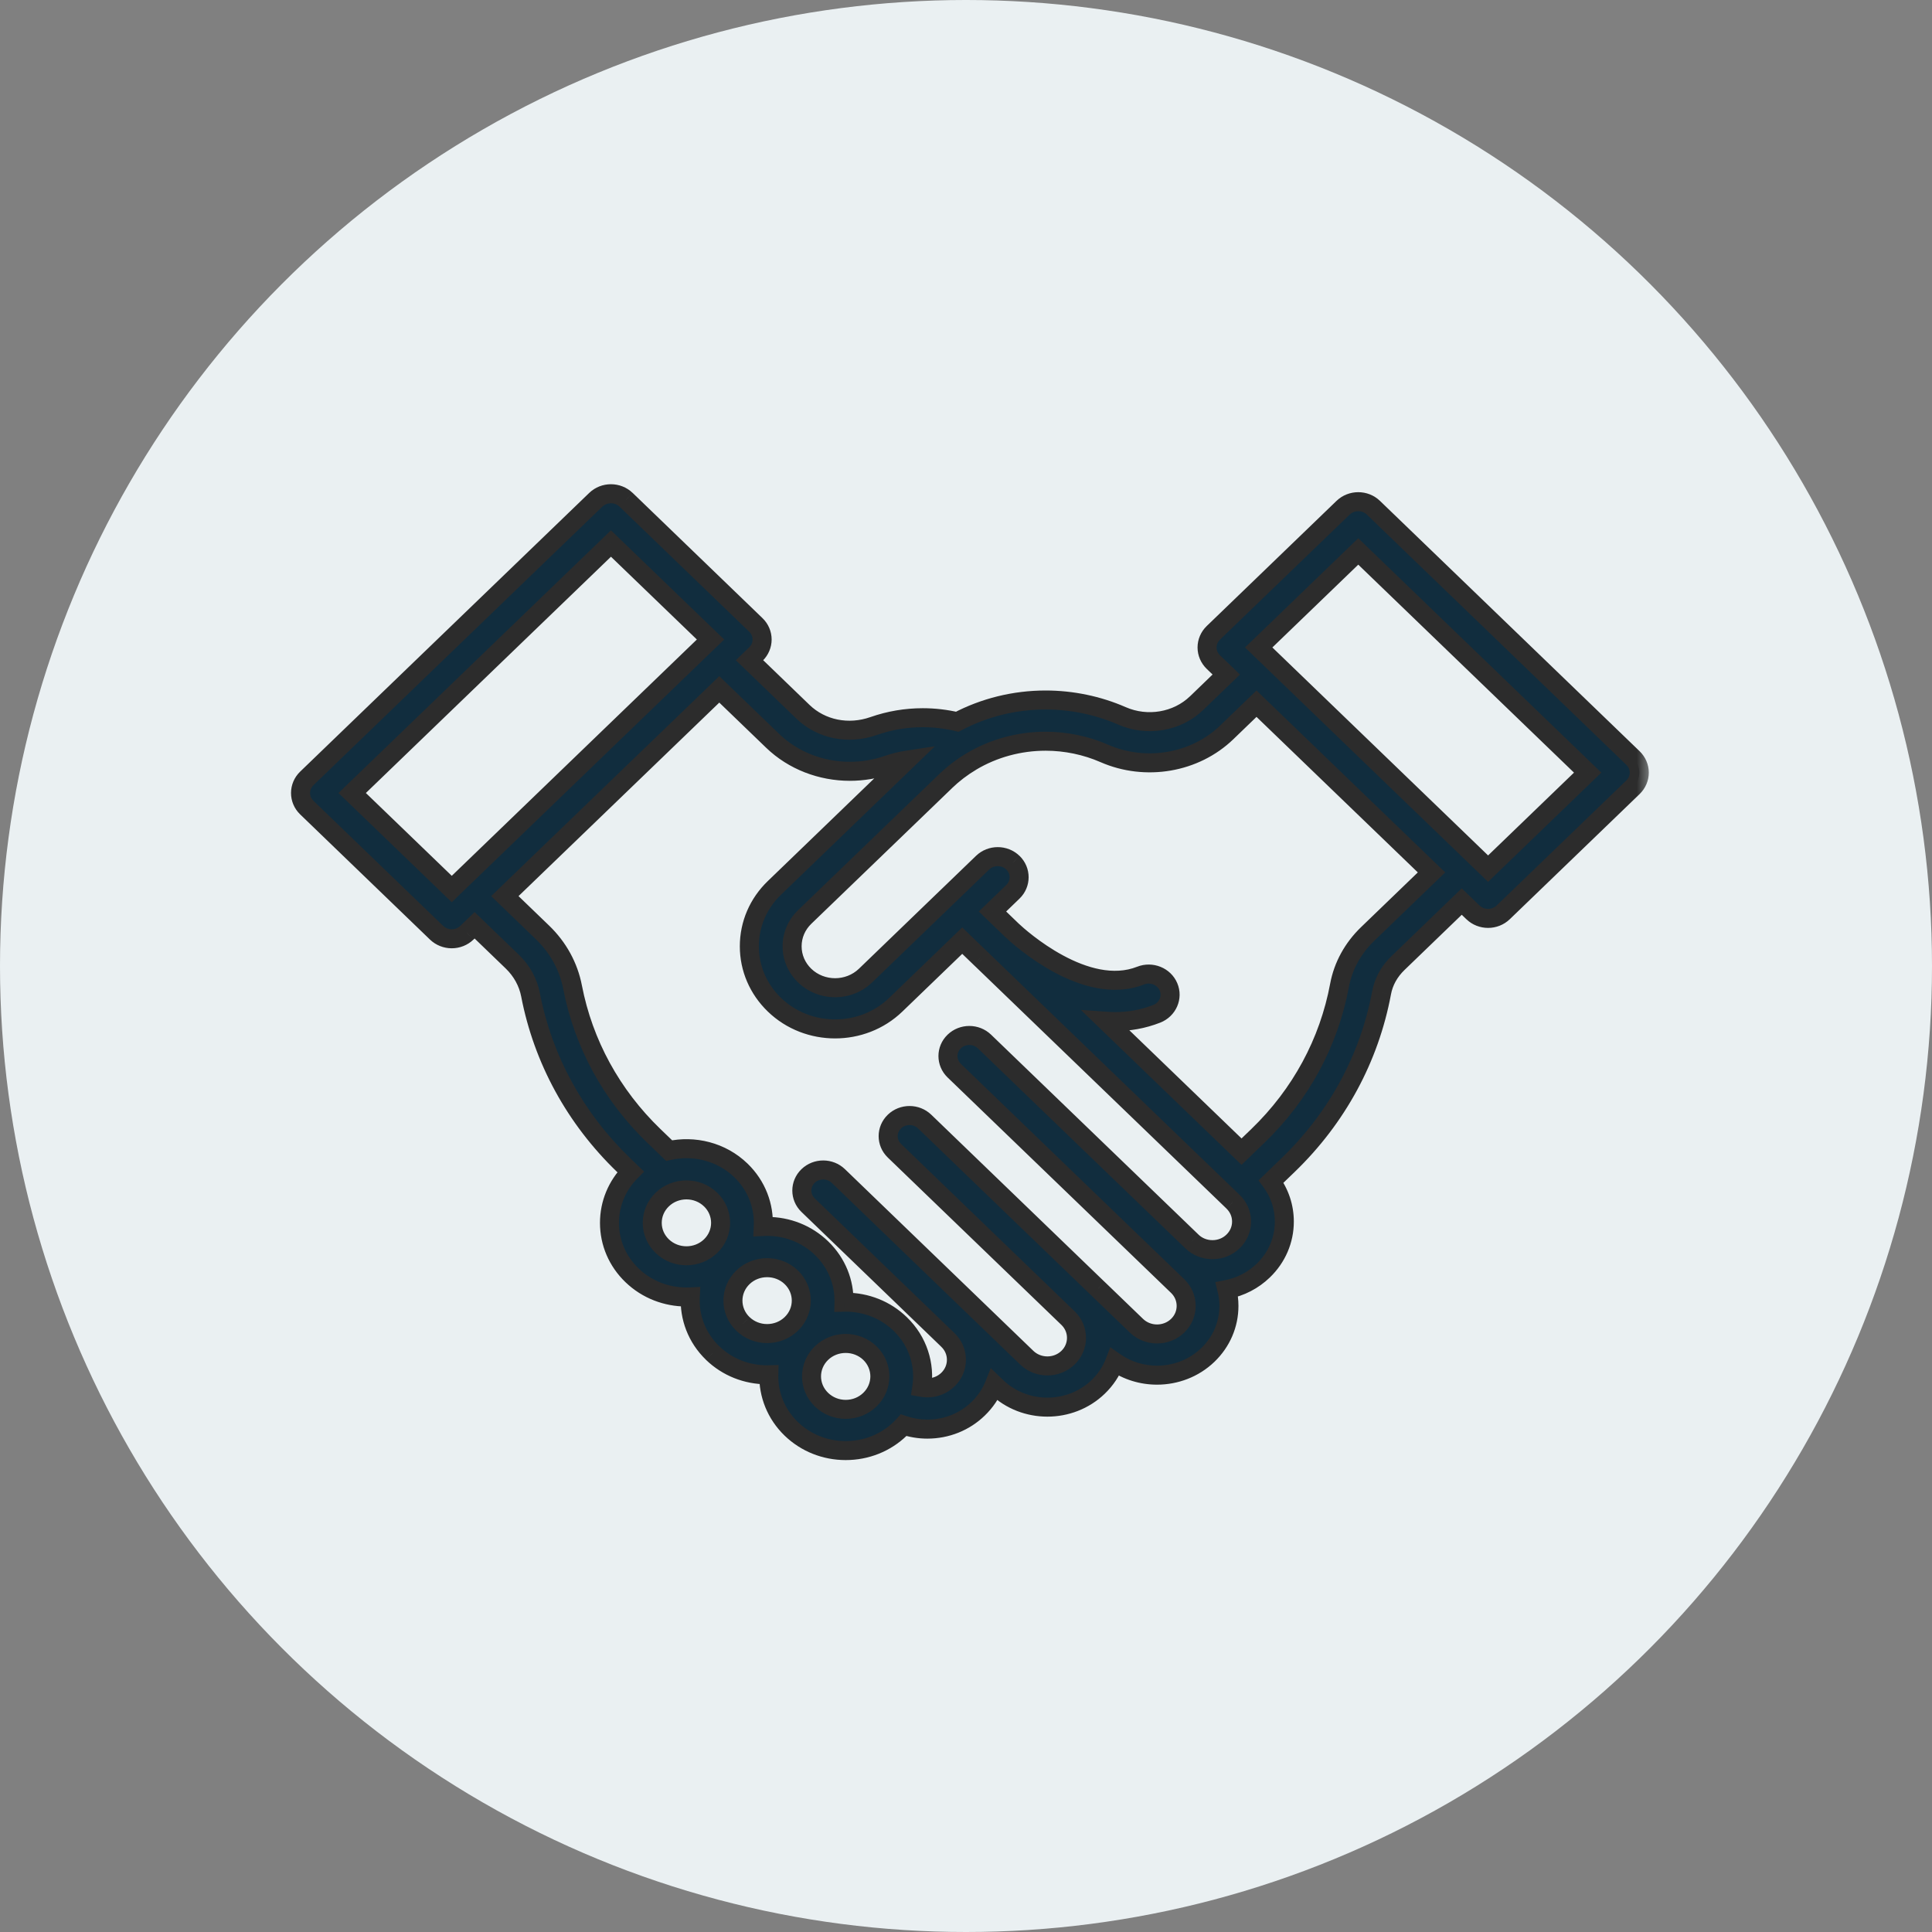
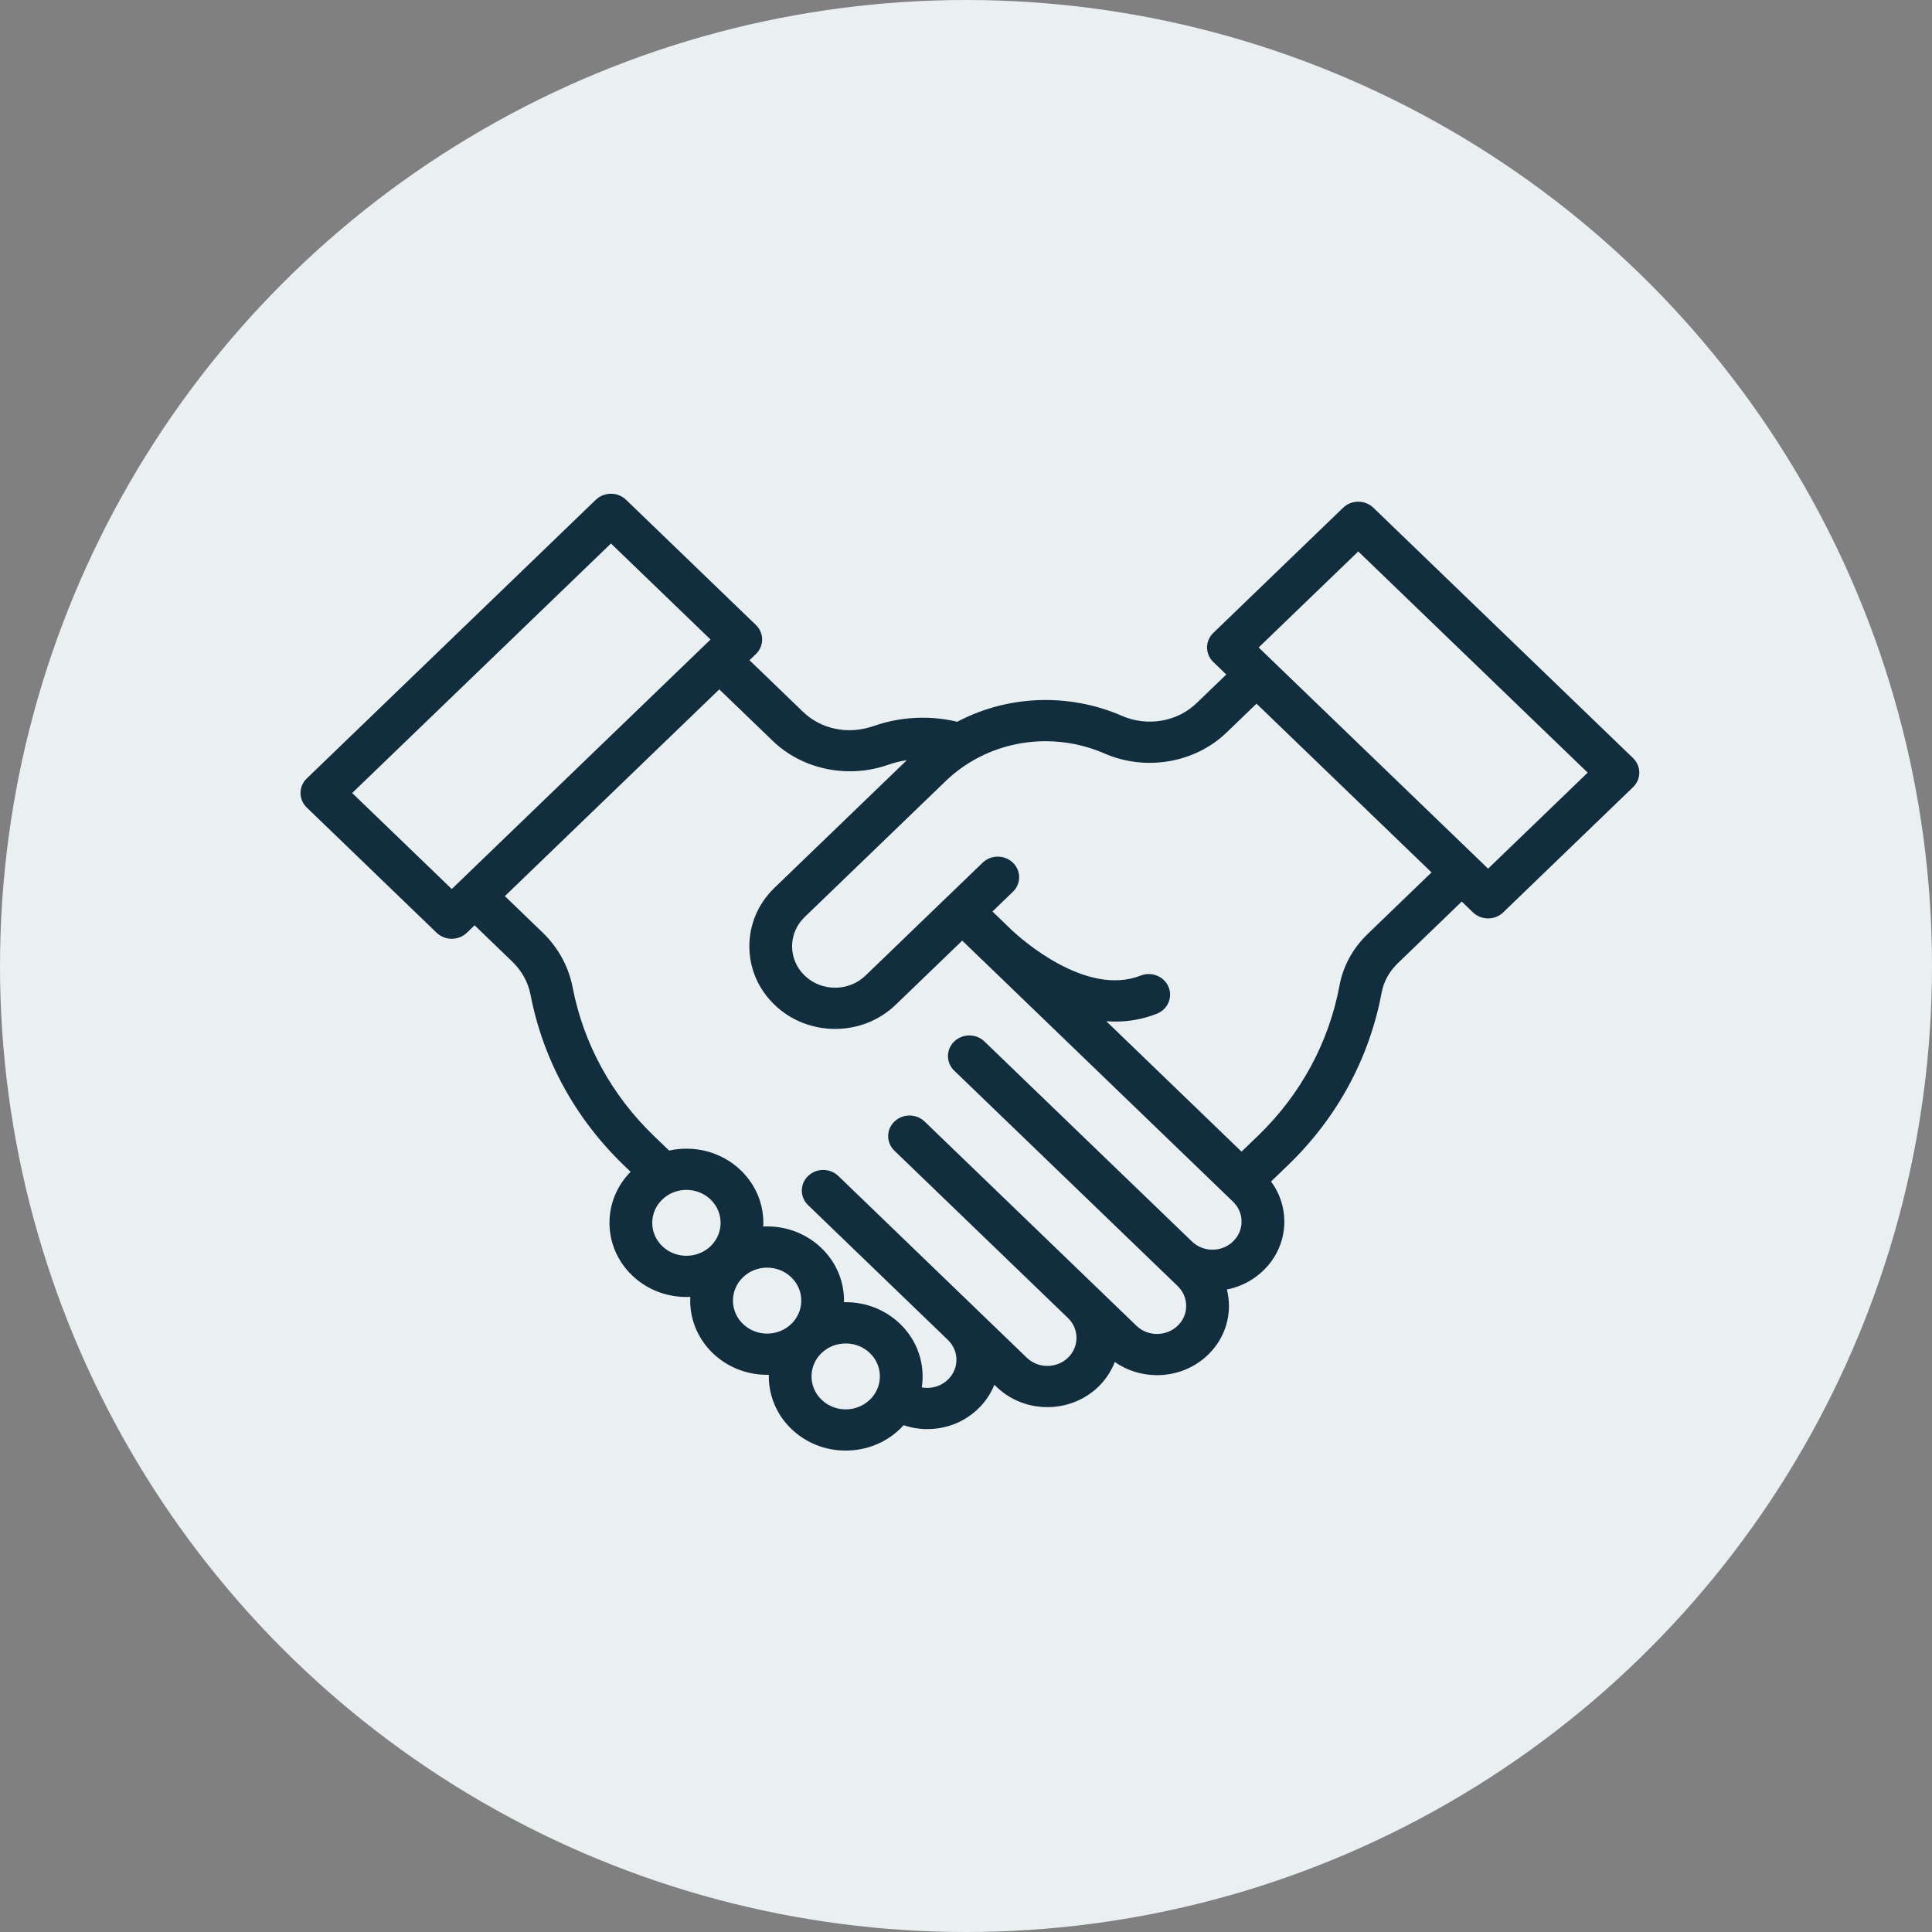
<svg xmlns="http://www.w3.org/2000/svg" width="60" height="60" viewBox="0 0 60 60" fill="none">
  <rect x="0" y="0" width="60" height="60" fill="#808080" stroke="none" />
  <circle cx="30" cy="30" r="30" fill="#EAF0F2" />
  <mask id="path-2-outside-1_839_1646" maskUnits="userSpaceOnUse" x="8.333" y="14.333" width="43" height="32" fill="black">
    <rect fill="white" x="8.333" y="14.333" width="43" height="32" />
-     <path fill-rule="evenodd" clip-rule="evenodd" d="M42.651 15.768L50.715 23.542C50.839 23.662 50.91 23.825 50.91 23.995C50.91 24.165 50.84 24.327 50.715 24.447L46.683 28.335C46.554 28.46 46.384 28.522 46.214 28.522C46.044 28.522 45.874 28.46 45.744 28.335L45.396 27.999L43.415 29.909C43.147 30.168 42.971 30.484 42.908 30.826C42.528 32.863 41.525 34.714 40.007 36.178L39.474 36.692C39.741 37.054 39.886 37.485 39.886 37.938C39.886 38.513 39.654 39.053 39.232 39.459C38.919 39.762 38.528 39.963 38.103 40.047C38.144 40.212 38.166 40.382 38.166 40.556C38.166 41.131 37.933 41.672 37.512 42.078C37.076 42.498 36.504 42.707 35.933 42.707C35.471 42.707 35.01 42.571 34.621 42.297C34.511 42.584 34.337 42.848 34.106 43.071C33.67 43.49 33.099 43.7 32.527 43.7C31.956 43.7 31.384 43.49 30.949 43.071L30.881 43.005C30.77 43.282 30.6 43.535 30.377 43.751C29.956 44.158 29.395 44.382 28.798 44.382C28.547 44.382 28.298 44.34 28.063 44.261C28.028 44.3 27.992 44.338 27.954 44.374C27.503 44.809 26.902 45.049 26.264 45.049C25.626 45.049 25.026 44.81 24.574 44.374C24.095 43.912 23.863 43.301 23.876 42.695L23.854 42.695L23.839 42.696L23.823 42.696C23.185 42.696 22.585 42.456 22.133 42.021C21.637 41.542 21.405 40.904 21.438 40.276C21.398 40.279 21.358 40.279 21.318 40.279C20.706 40.279 20.094 40.055 19.628 39.606C19.177 39.17 18.928 38.592 18.928 37.976C18.928 37.381 19.161 36.821 19.584 36.391L19.364 36.179C17.863 34.731 16.864 32.903 16.476 30.892C16.401 30.504 16.205 30.149 15.909 29.864L14.739 28.736L14.499 28.967C14.374 29.087 14.205 29.155 14.029 29.155C13.853 29.155 13.684 29.087 13.559 28.967L9.528 25.08C9.268 24.83 9.268 24.425 9.528 24.175L18.503 15.521C18.763 15.271 19.183 15.271 19.443 15.521L23.474 19.408C23.599 19.528 23.669 19.691 23.669 19.861C23.669 20.031 23.599 20.194 23.474 20.314L23.277 20.504L24.936 22.104C25.505 22.653 26.345 22.823 27.129 22.548C27.62 22.376 28.134 22.289 28.658 22.289C29.02 22.289 29.379 22.332 29.728 22.415C30.566 21.972 31.509 21.739 32.474 21.739C33.287 21.739 34.105 21.909 34.842 22.231C35.627 22.575 36.559 22.417 37.158 21.839L38.083 20.948L37.681 20.56C37.556 20.44 37.486 20.277 37.486 20.108C37.486 19.938 37.556 19.775 37.681 19.655L41.712 15.768C41.972 15.518 42.392 15.518 42.651 15.768ZM10.937 24.628L14.03 27.609L22.067 19.861L18.974 16.879L10.937 24.628ZM22.069 38.7C21.655 39.099 20.981 39.1 20.567 38.7C20.366 38.507 20.256 38.25 20.256 37.977C20.256 37.703 20.366 37.446 20.567 37.253C20.774 37.053 21.046 36.953 21.318 36.953C21.59 36.953 21.861 37.053 22.069 37.253C22.482 37.652 22.482 38.301 22.069 38.7ZM23.823 41.416C24.107 41.416 24.374 41.309 24.574 41.116C24.988 40.717 24.988 40.067 24.574 39.668C24.367 39.468 24.095 39.368 23.823 39.368C23.551 39.368 23.28 39.468 23.073 39.668C22.659 40.067 22.659 40.717 23.073 41.116C23.273 41.309 23.54 41.416 23.823 41.416ZM27.015 43.469C26.814 43.662 26.547 43.769 26.264 43.769C25.98 43.769 25.714 43.662 25.513 43.469C25.099 43.07 25.099 42.42 25.513 42.021C25.72 41.821 25.992 41.722 26.264 41.722C26.536 41.722 26.808 41.821 27.015 42.021C27.429 42.42 27.429 43.07 27.015 43.469ZM37.654 38.81C37.896 38.81 38.123 38.719 38.293 38.554C38.464 38.389 38.558 38.171 38.558 37.937C38.558 37.705 38.464 37.486 38.294 37.321L30.508 29.814L30.489 29.797L30.488 29.796L30.488 29.796L30.465 29.774L30.442 29.752L30.442 29.752L29.883 29.212L27.818 31.203C27.299 31.704 26.617 31.954 25.935 31.954C25.253 31.954 24.571 31.704 24.052 31.203C23.549 30.718 23.272 30.073 23.272 29.388C23.272 28.702 23.549 28.057 24.052 27.572L28.163 23.608C27.966 23.638 27.771 23.685 27.583 23.751C27.195 23.887 26.792 23.953 26.394 23.953C25.504 23.953 24.636 23.624 23.998 23.009L22.338 21.409L15.679 27.83L16.849 28.958C17.335 29.427 17.657 30.014 17.782 30.657C18.121 32.413 18.993 34.009 20.303 35.273L20.78 35.732C21.556 35.56 22.405 35.765 23.008 36.347C23.504 36.825 23.736 37.463 23.704 38.09C23.744 38.088 23.784 38.087 23.823 38.087C24.462 38.087 25.062 38.327 25.513 38.762C25.993 39.224 26.225 39.835 26.211 40.442C26.229 40.441 26.247 40.44 26.264 40.44C26.903 40.44 27.503 40.68 27.954 41.115C28.51 41.651 28.734 42.388 28.627 43.086C28.683 43.096 28.74 43.102 28.798 43.102C29.04 43.102 29.267 43.011 29.437 42.846C29.609 42.681 29.703 42.462 29.703 42.229C29.703 41.997 29.609 41.778 29.438 41.614L29.436 41.612L29.435 41.61L25.096 37.427C24.836 37.177 24.836 36.771 25.096 36.521C25.355 36.271 25.775 36.271 26.035 36.521L31.888 42.165C32.241 42.505 32.814 42.505 33.167 42.165C33.337 42.001 33.431 41.782 33.431 41.549C33.431 41.32 33.341 41.104 33.176 40.941L27.777 35.736C27.518 35.486 27.518 35.081 27.777 34.831C28.037 34.581 28.457 34.581 28.716 34.831L34.097 40.019L34.1 40.022L34.104 40.025C34.108 40.029 34.113 40.034 34.117 40.038L34.123 40.044L35.294 41.173C35.646 41.513 36.22 41.512 36.573 41.172C36.744 41.008 36.838 40.789 36.838 40.556C36.838 40.323 36.744 40.104 36.573 39.939L29.634 33.25C29.375 33 29.375 32.594 29.634 32.345C29.893 32.094 30.314 32.094 30.573 32.344L37.015 38.554C37.186 38.719 37.413 38.81 37.654 38.81ZM42.476 29.004C42.015 29.448 41.712 30 41.601 30.599C41.269 32.378 40.393 33.994 39.068 35.273L38.557 35.765L34.357 31.715C34.448 31.722 34.54 31.726 34.632 31.726C35.057 31.726 35.493 31.654 35.926 31.483C36.265 31.349 36.428 30.975 36.289 30.648C36.15 30.321 35.763 30.164 35.423 30.298C33.714 30.972 31.665 29.114 31.437 28.9L31.425 28.89L31.402 28.867L31.402 28.867L31.381 28.847L31.381 28.847L30.822 28.307L31.456 27.696C31.715 27.446 31.715 27.041 31.456 26.791C31.196 26.541 30.776 26.541 30.517 26.791L29.415 27.853L29.413 27.854L29.412 27.855L26.879 30.298C26.358 30.8 25.511 30.8 24.991 30.298C24.738 30.055 24.599 29.732 24.599 29.388C24.599 29.044 24.738 28.721 24.991 28.478L29.364 24.262C29.607 24.027 29.877 23.821 30.168 23.648C30.858 23.236 31.656 23.019 32.474 23.019C33.099 23.019 33.728 23.15 34.293 23.397C35.58 23.96 37.109 23.698 38.098 22.744L39.022 21.853L44.457 27.093L42.476 29.004ZM39.089 20.108L46.214 26.977L49.307 23.995L42.182 17.126L39.089 20.108Z" />
  </mask>
-   <path fill-rule="evenodd" clip-rule="evenodd" d="M42.651 15.768L50.715 23.542C50.839 23.662 50.91 23.825 50.91 23.995C50.91 24.165 50.84 24.327 50.715 24.447L46.683 28.335C46.554 28.46 46.384 28.522 46.214 28.522C46.044 28.522 45.874 28.46 45.744 28.335L45.396 27.999L43.415 29.909C43.147 30.168 42.971 30.484 42.908 30.826C42.528 32.863 41.525 34.714 40.007 36.178L39.474 36.692C39.741 37.054 39.886 37.485 39.886 37.938C39.886 38.513 39.654 39.053 39.232 39.459C38.919 39.762 38.528 39.963 38.103 40.047C38.144 40.212 38.166 40.382 38.166 40.556C38.166 41.131 37.933 41.672 37.512 42.078C37.076 42.498 36.504 42.707 35.933 42.707C35.471 42.707 35.01 42.571 34.621 42.297C34.511 42.584 34.337 42.848 34.106 43.071C33.67 43.49 33.099 43.7 32.527 43.7C31.956 43.7 31.384 43.49 30.949 43.071L30.881 43.005C30.77 43.282 30.6 43.535 30.377 43.751C29.956 44.158 29.395 44.382 28.798 44.382C28.547 44.382 28.298 44.34 28.063 44.261C28.028 44.3 27.992 44.338 27.954 44.374C27.503 44.809 26.902 45.049 26.264 45.049C25.626 45.049 25.026 44.81 24.574 44.374C24.095 43.912 23.863 43.301 23.876 42.695L23.854 42.695L23.839 42.696L23.823 42.696C23.185 42.696 22.585 42.456 22.133 42.021C21.637 41.542 21.405 40.904 21.438 40.276C21.398 40.279 21.358 40.279 21.318 40.279C20.706 40.279 20.094 40.055 19.628 39.606C19.177 39.17 18.928 38.592 18.928 37.976C18.928 37.381 19.161 36.821 19.584 36.391L19.364 36.179C17.863 34.731 16.864 32.903 16.476 30.892C16.401 30.504 16.205 30.149 15.909 29.864L14.739 28.736L14.499 28.967C14.374 29.087 14.205 29.155 14.029 29.155C13.853 29.155 13.684 29.087 13.559 28.967L9.528 25.08C9.268 24.83 9.268 24.425 9.528 24.175L18.503 15.521C18.763 15.271 19.183 15.271 19.443 15.521L23.474 19.408C23.599 19.528 23.669 19.691 23.669 19.861C23.669 20.031 23.599 20.194 23.474 20.314L23.277 20.504L24.936 22.104C25.505 22.653 26.345 22.823 27.129 22.548C27.62 22.376 28.134 22.289 28.658 22.289C29.02 22.289 29.379 22.332 29.728 22.415C30.566 21.972 31.509 21.739 32.474 21.739C33.287 21.739 34.105 21.909 34.842 22.231C35.627 22.575 36.559 22.417 37.158 21.839L38.083 20.948L37.681 20.56C37.556 20.44 37.486 20.277 37.486 20.108C37.486 19.938 37.556 19.775 37.681 19.655L41.712 15.768C41.972 15.518 42.392 15.518 42.651 15.768ZM10.937 24.628L14.03 27.609L22.067 19.861L18.974 16.879L10.937 24.628ZM22.069 38.7C21.655 39.099 20.981 39.1 20.567 38.7C20.366 38.507 20.256 38.25 20.256 37.977C20.256 37.703 20.366 37.446 20.567 37.253C20.774 37.053 21.046 36.953 21.318 36.953C21.59 36.953 21.861 37.053 22.069 37.253C22.482 37.652 22.482 38.301 22.069 38.7ZM23.823 41.416C24.107 41.416 24.374 41.309 24.574 41.116C24.988 40.717 24.988 40.067 24.574 39.668C24.367 39.468 24.095 39.368 23.823 39.368C23.551 39.368 23.28 39.468 23.073 39.668C22.659 40.067 22.659 40.717 23.073 41.116C23.273 41.309 23.54 41.416 23.823 41.416ZM27.015 43.469C26.814 43.662 26.547 43.769 26.264 43.769C25.98 43.769 25.714 43.662 25.513 43.469C25.099 43.07 25.099 42.42 25.513 42.021C25.72 41.821 25.992 41.722 26.264 41.722C26.536 41.722 26.808 41.821 27.015 42.021C27.429 42.42 27.429 43.07 27.015 43.469ZM37.654 38.81C37.896 38.81 38.123 38.719 38.293 38.554C38.464 38.389 38.558 38.171 38.558 37.937C38.558 37.705 38.464 37.486 38.294 37.321L30.508 29.814L30.489 29.797L30.488 29.796L30.488 29.796L30.465 29.774L30.442 29.752L30.442 29.752L29.883 29.212L27.818 31.203C27.299 31.704 26.617 31.954 25.935 31.954C25.253 31.954 24.571 31.704 24.052 31.203C23.549 30.718 23.272 30.073 23.272 29.388C23.272 28.702 23.549 28.057 24.052 27.572L28.163 23.608C27.966 23.638 27.771 23.685 27.583 23.751C27.195 23.887 26.792 23.953 26.394 23.953C25.504 23.953 24.636 23.624 23.998 23.009L22.338 21.409L15.679 27.83L16.849 28.958C17.335 29.427 17.657 30.014 17.782 30.657C18.121 32.413 18.993 34.009 20.303 35.273L20.78 35.732C21.556 35.56 22.405 35.765 23.008 36.347C23.504 36.825 23.736 37.463 23.704 38.09C23.744 38.088 23.784 38.087 23.823 38.087C24.462 38.087 25.062 38.327 25.513 38.762C25.993 39.224 26.225 39.835 26.211 40.442C26.229 40.441 26.247 40.44 26.264 40.44C26.903 40.44 27.503 40.68 27.954 41.115C28.51 41.651 28.734 42.388 28.627 43.086C28.683 43.096 28.74 43.102 28.798 43.102C29.04 43.102 29.267 43.011 29.437 42.846C29.609 42.681 29.703 42.462 29.703 42.229C29.703 41.997 29.609 41.778 29.438 41.614L29.436 41.612L29.435 41.61L25.096 37.427C24.836 37.177 24.836 36.771 25.096 36.521C25.355 36.271 25.775 36.271 26.035 36.521L31.888 42.165C32.241 42.505 32.814 42.505 33.167 42.165C33.337 42.001 33.431 41.782 33.431 41.549C33.431 41.32 33.341 41.104 33.176 40.941L27.777 35.736C27.518 35.486 27.518 35.081 27.777 34.831C28.037 34.581 28.457 34.581 28.716 34.831L34.097 40.019L34.1 40.022L34.104 40.025C34.108 40.029 34.113 40.034 34.117 40.038L34.123 40.044L35.294 41.173C35.646 41.513 36.22 41.512 36.573 41.172C36.744 41.008 36.838 40.789 36.838 40.556C36.838 40.323 36.744 40.104 36.573 39.939L29.634 33.25C29.375 33 29.375 32.594 29.634 32.345C29.893 32.094 30.314 32.094 30.573 32.344L37.015 38.554C37.186 38.719 37.413 38.81 37.654 38.81ZM42.476 29.004C42.015 29.448 41.712 30 41.601 30.599C41.269 32.378 40.393 33.994 39.068 35.273L38.557 35.765L34.357 31.715C34.448 31.722 34.54 31.726 34.632 31.726C35.057 31.726 35.493 31.654 35.926 31.483C36.265 31.349 36.428 30.975 36.289 30.648C36.15 30.321 35.763 30.164 35.423 30.298C33.714 30.972 31.665 29.114 31.437 28.9L31.425 28.89L31.402 28.867L31.402 28.867L31.381 28.847L31.381 28.847L30.822 28.307L31.456 27.696C31.715 27.446 31.715 27.041 31.456 26.791C31.196 26.541 30.776 26.541 30.517 26.791L29.415 27.853L29.413 27.854L29.412 27.855L26.879 30.298C26.358 30.8 25.511 30.8 24.991 30.298C24.738 30.055 24.599 29.732 24.599 29.388C24.599 29.044 24.738 28.721 24.991 28.478L29.364 24.262C29.607 24.027 29.877 23.821 30.168 23.648C30.858 23.236 31.656 23.019 32.474 23.019C33.099 23.019 33.728 23.15 34.293 23.397C35.58 23.96 37.109 23.698 38.098 22.744L39.022 21.853L44.457 27.093L42.476 29.004ZM39.089 20.108L46.214 26.977L49.307 23.995L42.182 17.126L39.089 20.108Z" fill="#112D3E" />
-   <path d="M50.715 23.542L50.92 23.33L50.92 23.33L50.715 23.542ZM42.651 15.768L42.447 15.98L42.447 15.98L42.651 15.768ZM50.715 24.447L50.51 24.235V24.235L50.715 24.447ZM46.683 28.335L46.478 28.122V28.122L46.683 28.335ZM45.744 28.335L45.949 28.122V28.122L45.744 28.335ZM45.396 27.999L45.601 27.786L45.396 27.589L45.191 27.786L45.396 27.999ZM43.415 29.909L43.21 29.697L43.21 29.697L43.415 29.909ZM42.908 30.826L42.618 30.771L42.617 30.771L42.908 30.826ZM40.007 36.178L40.212 36.391L40.212 36.391L40.007 36.178ZM39.474 36.692L39.269 36.48L39.083 36.659L39.237 36.867L39.474 36.692ZM39.232 39.459L39.027 39.247L39.027 39.247L39.232 39.459ZM38.103 40.047L38.046 39.757L37.741 39.817L37.816 40.118L38.103 40.047ZM37.512 42.078L37.717 42.291L37.717 42.291L37.512 42.078ZM34.621 42.297L34.79 42.056L34.48 41.839L34.345 42.192L34.621 42.297ZM34.106 43.071L33.901 42.858L34.106 43.071ZM30.949 43.071L31.154 42.858L31.154 42.858L30.949 43.071ZM30.881 43.005L31.086 42.793L30.77 42.488L30.607 42.895L30.881 43.005ZM30.377 43.751L30.172 43.539L30.171 43.539L30.377 43.751ZM28.063 44.261L28.157 43.981L27.974 43.92L27.845 44.062L28.063 44.261ZM27.954 44.374L28.159 44.587L28.159 44.587L27.954 44.374ZM24.574 44.374L24.779 44.162L24.779 44.162L24.574 44.374ZM23.876 42.695L24.172 42.701L24.179 42.391L23.868 42.4L23.876 42.695ZM23.854 42.695L23.863 42.99L23.863 42.99L23.854 42.695ZM23.839 42.696L23.842 42.991L23.847 42.991L23.839 42.696ZM23.823 42.696V42.991L23.827 42.991L23.823 42.696ZM22.133 42.021L21.928 42.233L21.928 42.234L22.133 42.021ZM21.438 40.276L21.732 40.292L21.749 39.966L21.423 39.982L21.438 40.276ZM19.628 39.606L19.423 39.818L19.423 39.818L19.628 39.606ZM19.584 36.391L19.795 36.599L20.004 36.386L19.789 36.179L19.584 36.391ZM19.364 36.179L19.159 36.391L19.159 36.391L19.364 36.179ZM16.476 30.892L16.765 30.836V30.836L16.476 30.892ZM15.909 29.864L16.114 29.651L15.909 29.864ZM14.739 28.736L14.944 28.523L14.739 28.326L14.534 28.523L14.739 28.736ZM14.499 28.967L14.703 29.18L14.704 29.18L14.499 28.967ZM13.559 28.967L13.354 29.18L13.354 29.18L13.559 28.967ZM9.528 25.08L9.733 24.868L9.733 24.868L9.528 25.08ZM9.528 24.175L9.323 23.962L9.323 23.962L9.528 24.175ZM18.503 15.521L18.299 15.308V15.308L18.503 15.521ZM19.443 15.521L19.648 15.308L19.647 15.308L19.443 15.521ZM23.474 19.408L23.269 19.621L23.474 19.408ZM23.474 20.314L23.269 20.101L23.474 20.314ZM23.277 20.504L23.072 20.291L22.851 20.504L23.072 20.716L23.277 20.504ZM24.936 22.104L24.731 22.317L24.731 22.317L24.936 22.104ZM27.129 22.548L27.227 22.827L27.227 22.827L27.129 22.548ZM29.728 22.415L29.66 22.702L29.768 22.727L29.866 22.676L29.728 22.415ZM34.842 22.231L34.724 22.502L34.724 22.502L34.842 22.231ZM37.158 21.839L37.363 22.052L37.363 22.052L37.158 21.839ZM38.083 20.948L38.288 21.161L38.508 20.948L38.288 20.735L38.083 20.948ZM37.681 20.56L37.885 20.348V20.348L37.681 20.56ZM37.681 19.655L37.885 19.867L37.681 19.655ZM41.712 15.768L41.507 15.555L41.507 15.555L41.712 15.768ZM14.03 27.609L13.825 27.822L14.03 28.02L14.235 27.822L14.03 27.609ZM10.937 24.628L10.732 24.415L10.512 24.628L10.732 24.84L10.937 24.628ZM22.067 19.861L22.271 20.073L22.492 19.861L22.271 19.648L22.067 19.861ZM18.974 16.879L19.179 16.667L18.974 16.469L18.769 16.667L18.974 16.879ZM20.567 38.7L20.362 38.913L20.362 38.913L20.567 38.7ZM22.069 38.7L22.273 38.913L22.273 38.913L22.069 38.7ZM20.567 37.253L20.362 37.04H20.362L20.567 37.253ZM22.069 37.253L21.863 37.465L21.864 37.465L22.069 37.253ZM24.574 41.116L24.369 40.903L24.369 40.903L24.574 41.116ZM24.574 39.668L24.369 39.88L24.369 39.88L24.574 39.668ZM23.073 39.668L22.868 39.455L23.073 39.668ZM23.073 41.116L23.278 40.903L23.277 40.903L23.073 41.116ZM27.015 43.469L26.81 43.256L26.81 43.256L27.015 43.469ZM25.513 43.469L25.718 43.256L25.718 43.256L25.513 43.469ZM25.513 42.021L25.718 42.233L25.513 42.021ZM27.015 42.021L26.81 42.233L26.81 42.233L27.015 42.021ZM38.293 38.554L38.088 38.342L38.088 38.342L38.293 38.554ZM38.294 37.321L38.089 37.533L38.089 37.534L38.294 37.321ZM30.508 29.814L30.712 29.602L30.709 29.599L30.508 29.814ZM30.489 29.797L30.283 30.009L30.287 30.012L30.489 29.797ZM30.488 29.796L30.694 29.584L30.682 29.573L30.668 29.562L30.488 29.796ZM30.488 29.796L30.283 30.008L30.295 30.02L30.308 30.03L30.488 29.796ZM30.465 29.774L30.261 29.987L30.261 29.987L30.465 29.774ZM30.442 29.752L30.647 29.54L30.647 29.539L30.442 29.752ZM30.442 29.752L30.237 29.964L30.238 29.965L30.442 29.752ZM29.883 29.212L30.088 29L29.883 28.802L29.678 29L29.883 29.212ZM27.818 31.203L28.023 31.416L28.023 31.416L27.818 31.203ZM25.935 31.954V31.659H25.935L25.935 31.954ZM24.052 31.203L24.256 30.991L24.052 31.203ZM24.052 27.572L24.257 27.785L24.257 27.785L24.052 27.572ZM28.163 23.608L28.368 23.82L29.036 23.176L28.119 23.316L28.163 23.608ZM27.583 23.751L27.681 24.03L27.681 24.03L27.583 23.751ZM23.998 23.009L23.793 23.222L23.998 23.009ZM22.338 21.409L22.543 21.197L22.338 20.999L22.133 21.197L22.338 21.409ZM15.679 27.83L15.474 27.617L15.253 27.83L15.474 28.042L15.679 27.83ZM16.849 28.958L17.054 28.746L17.054 28.746L16.849 28.958ZM17.782 30.657L18.071 30.601L18.071 30.601L17.782 30.657ZM20.303 35.273L20.099 35.486L20.099 35.486L20.303 35.273ZM20.78 35.732L20.575 35.945L20.689 36.055L20.843 36.021L20.78 35.732ZM23.008 36.347L23.213 36.134L23.213 36.134L23.008 36.347ZM23.704 38.09L23.409 38.075L23.393 38.4L23.718 38.385L23.704 38.09ZM25.513 38.762L25.718 38.55L25.718 38.55L25.513 38.762ZM26.211 40.442L25.916 40.435L25.909 40.744L26.218 40.737L26.211 40.442ZM27.954 41.115L28.159 40.903L28.159 40.903L27.954 41.115ZM28.627 43.086L28.335 43.041L28.291 43.325L28.574 43.376L28.627 43.086ZM29.437 42.846L29.232 42.634L29.232 42.634L29.437 42.846ZM29.438 41.614L29.228 41.822L29.233 41.827L29.438 41.614ZM29.436 41.612L29.221 41.815L29.226 41.819L29.436 41.612ZM29.435 41.61L29.65 41.407L29.64 41.398L29.435 41.61ZM25.096 37.427L25.3 37.214L25.3 37.214L25.096 37.427ZM25.096 36.521L25.3 36.734L25.3 36.734L25.096 36.521ZM26.035 36.521L26.24 36.309L26.24 36.309L26.035 36.521ZM31.888 42.165L31.683 42.378L31.683 42.378L31.888 42.165ZM33.167 42.165L32.962 41.953L32.962 41.953L33.167 42.165ZM33.176 40.941L33.383 40.731L33.38 40.729L33.176 40.941ZM27.777 35.736L27.982 35.524L27.982 35.524L27.777 35.736ZM27.777 34.831L27.982 35.044L27.777 34.831ZM28.716 34.831L28.921 34.618L28.921 34.618L28.716 34.831ZM34.097 40.019L33.892 40.232L33.898 40.237L33.904 40.242L34.097 40.019ZM34.1 40.022L34.295 39.8L34.294 39.799L34.1 40.022ZM34.104 40.025L34.307 39.811L34.299 39.803L34.104 40.025ZM34.117 40.038L33.907 40.246L33.908 40.246L34.117 40.038ZM34.123 40.044L33.914 40.252L33.918 40.257L34.123 40.044ZM35.294 41.173L35.499 40.96L35.499 40.96L35.294 41.173ZM36.573 41.172L36.778 41.385L36.778 41.385L36.573 41.172ZM36.573 39.939L36.368 40.152L36.368 40.152L36.573 39.939ZM29.634 33.25L29.429 33.462L29.429 33.462L29.634 33.25ZM29.634 32.345L29.839 32.557L29.839 32.557L29.634 32.345ZM30.573 32.344L30.778 32.132L30.778 32.132L30.573 32.344ZM37.015 38.554L37.22 38.342L37.22 38.341L37.015 38.554ZM41.601 30.599L41.891 30.653L41.891 30.653L41.601 30.599ZM42.476 29.004L42.271 28.791L42.271 28.791L42.476 29.004ZM39.068 35.273L39.273 35.486L39.273 35.486L39.068 35.273ZM38.557 35.765L38.352 35.978L38.557 36.175L38.762 35.978L38.557 35.765ZM34.357 31.715L34.378 31.421L33.566 31.363L34.152 31.928L34.357 31.715ZM35.926 31.483L35.818 31.209L35.818 31.209L35.926 31.483ZM36.289 30.648L36.561 30.533V30.533L36.289 30.648ZM35.423 30.298L35.315 30.023L35.315 30.023L35.423 30.298ZM31.437 28.9L31.639 28.685L31.637 28.683L31.437 28.9ZM31.425 28.89L31.221 29.102L31.226 29.107L31.425 28.89ZM31.402 28.867L31.607 28.654L31.586 28.634L31.561 28.618L31.402 28.867ZM31.402 28.867L31.197 29.08L31.218 29.1L31.242 29.115L31.402 28.867ZM31.381 28.847L31.586 28.634L31.574 28.623L31.561 28.613L31.381 28.847ZM31.381 28.847L31.176 29.059L31.188 29.071L31.201 29.081L31.381 28.847ZM30.822 28.307L30.617 28.095L30.396 28.307L30.617 28.52L30.822 28.307ZM31.456 27.696L31.251 27.484L31.251 27.484L31.456 27.696ZM31.456 26.791L31.661 26.578L31.66 26.578L31.456 26.791ZM30.517 26.791L30.312 26.578V26.578L30.517 26.791ZM29.415 27.853L29.613 28.072L29.62 28.066L29.415 27.853ZM29.413 27.854L29.215 27.635L29.208 27.642L29.202 27.648L29.413 27.854ZM29.412 27.855L29.617 28.068L29.624 28.061L29.412 27.855ZM26.879 30.298L27.084 30.511L27.084 30.511L26.879 30.298ZM24.991 30.298L24.786 30.511L24.786 30.511L24.991 30.298ZM24.991 28.478L25.195 28.69L25.195 28.69L24.991 28.478ZM29.364 24.262L29.159 24.049L29.159 24.049L29.364 24.262ZM30.168 23.648L30.319 23.902L30.319 23.901L30.168 23.648ZM34.293 23.397L34.175 23.668L34.175 23.668L34.293 23.397ZM38.098 22.744L38.303 22.957L38.303 22.957L38.098 22.744ZM39.022 21.853L39.227 21.641L39.022 21.443L38.817 21.641L39.022 21.853ZM44.457 27.093L44.662 27.306L44.882 27.093L44.662 26.881L44.457 27.093ZM46.214 26.977L46.009 27.189L46.214 27.387L46.419 27.189L46.214 26.977ZM39.089 20.108L38.885 19.895L38.664 20.108L38.885 20.32L39.089 20.108ZM49.307 23.995L49.511 24.207L49.732 23.995L49.511 23.782L49.307 23.995ZM42.182 17.126L42.387 16.913L42.182 16.716L41.977 16.913L42.182 17.126ZM50.92 23.33L42.856 15.555L42.447 15.98L50.51 23.755L50.92 23.33ZM51.205 23.995C51.205 23.743 51.1 23.504 50.92 23.33L50.51 23.755C50.578 23.82 50.614 23.907 50.614 23.995H51.205ZM50.92 24.66C51.101 24.485 51.205 24.246 51.205 23.995H50.614C50.614 24.083 50.578 24.169 50.51 24.235L50.92 24.66ZM46.888 28.547L50.92 24.66L50.51 24.235L46.478 28.122L46.888 28.547ZM46.214 28.817C46.455 28.817 46.7 28.728 46.888 28.547L46.478 28.122C46.407 28.191 46.312 28.227 46.214 28.227V28.817ZM45.539 28.547C45.727 28.728 45.972 28.817 46.214 28.817V28.227C46.115 28.227 46.02 28.191 45.949 28.122L45.539 28.547ZM45.191 28.211L45.539 28.547L45.949 28.122L45.601 27.786L45.191 28.211ZM43.62 30.122L45.601 28.211L45.191 27.786L43.21 29.697L43.62 30.122ZM43.198 30.88C43.249 30.603 43.392 30.341 43.62 30.122L43.21 29.697C42.901 29.994 42.693 30.365 42.618 30.771L43.198 30.88ZM40.212 36.391C41.773 34.884 42.807 32.978 43.198 30.88L42.617 30.771C42.249 32.747 41.277 34.543 39.802 35.966L40.212 36.391ZM39.679 36.905L40.212 36.391L39.802 35.966L39.269 36.48L39.679 36.905ZM40.181 37.938C40.181 37.421 40.016 36.928 39.712 36.517L39.237 36.867C39.467 37.179 39.591 37.549 39.591 37.938H40.181ZM39.437 39.672C39.915 39.211 40.181 38.594 40.181 37.938H39.591C39.591 38.431 39.392 38.895 39.027 39.247L39.437 39.672ZM38.16 40.336C38.64 40.242 39.082 40.015 39.437 39.672L39.027 39.247C38.755 39.51 38.416 39.684 38.046 39.757L38.16 40.336ZM38.461 40.556C38.461 40.357 38.436 40.163 38.389 39.975L37.816 40.118C37.852 40.26 37.87 40.407 37.87 40.556H38.461ZM37.717 42.291C38.195 41.83 38.461 41.213 38.461 40.556H37.87C37.87 41.049 37.672 41.514 37.307 41.866L37.717 42.291ZM35.933 43.002C36.576 43.002 37.223 42.766 37.717 42.291L37.307 41.865C36.93 42.229 36.433 42.412 35.933 42.412V43.002ZM34.451 42.539C34.893 42.849 35.413 43.002 35.933 43.002V42.412C35.529 42.412 35.128 42.292 34.79 42.056L34.451 42.539ZM34.31 43.283C34.572 43.031 34.77 42.731 34.896 42.403L34.345 42.192C34.251 42.438 34.101 42.665 33.901 42.858L34.31 43.283ZM32.527 43.995C33.17 43.995 33.817 43.759 34.31 43.283L33.901 42.858C33.524 43.221 33.027 43.405 32.527 43.405V43.995ZM30.744 43.283C31.238 43.759 31.884 43.995 32.527 43.995V43.405C32.027 43.405 31.53 43.221 31.154 42.858L30.744 43.283ZM30.676 43.218L30.744 43.283L31.154 42.858L31.086 42.793L30.676 43.218ZM30.581 43.964C30.835 43.719 31.029 43.431 31.155 43.115L30.607 42.895C30.512 43.133 30.366 43.352 30.172 43.539L30.581 43.964ZM28.798 44.678C29.47 44.678 30.105 44.425 30.582 43.963L30.171 43.539C29.807 43.892 29.32 44.087 28.798 44.087V44.678ZM27.969 44.541C28.233 44.63 28.514 44.678 28.798 44.678V44.087C28.579 44.087 28.362 44.051 28.157 43.981L27.969 44.541ZM28.159 44.587C28.203 44.544 28.244 44.501 28.281 44.46L27.845 44.062C27.812 44.098 27.781 44.131 27.749 44.162L28.159 44.587ZM26.264 45.344C26.977 45.344 27.651 45.076 28.159 44.587L27.749 44.162C27.354 44.543 26.828 44.754 26.264 44.754V45.344ZM24.369 44.587C24.877 45.076 25.551 45.344 26.264 45.344V44.754C25.701 44.754 25.174 44.543 24.779 44.162L24.369 44.587ZM23.581 42.688C23.566 43.375 23.829 44.066 24.369 44.587L24.779 44.162C24.361 43.758 24.16 43.228 24.172 42.701L23.581 42.688ZM23.863 42.99L23.885 42.99L23.868 42.4L23.846 42.4L23.863 42.99ZM23.847 42.991L23.863 42.99L23.846 42.4L23.831 42.401L23.847 42.991ZM23.827 42.991L23.842 42.991L23.835 42.401L23.82 42.401L23.827 42.991ZM21.928 42.234C22.436 42.723 23.11 42.991 23.823 42.991V42.401C23.26 42.401 22.733 42.19 22.338 41.809L21.928 42.234ZM21.143 40.261C21.106 40.972 21.369 41.694 21.928 42.233L22.338 41.809C21.905 41.391 21.704 40.836 21.732 40.292L21.143 40.261ZM21.318 40.575C21.363 40.575 21.407 40.574 21.452 40.571L21.423 39.982C21.388 39.983 21.353 39.984 21.318 39.984V40.575ZM19.423 39.818C19.948 40.324 20.634 40.575 21.318 40.575V39.984C20.777 39.984 20.241 39.786 19.833 39.393L19.423 39.818ZM18.633 37.976C18.633 38.674 18.915 39.329 19.423 39.818L19.833 39.393C19.438 39.013 19.223 38.51 19.223 37.976H18.633ZM19.374 36.184C18.898 36.668 18.633 37.302 18.633 37.976H19.223C19.223 37.461 19.424 36.974 19.795 36.599L19.374 36.184ZM19.159 36.391L19.38 36.604L19.789 36.179L19.569 35.966L19.159 36.391ZM16.186 30.948C16.586 33.02 17.615 34.902 19.159 36.391L19.569 35.966C18.111 34.56 17.142 32.786 16.765 30.836L16.186 30.948ZM15.705 30.077C15.958 30.321 16.123 30.622 16.186 30.948L16.765 30.836C16.678 30.386 16.452 29.977 16.114 29.651L15.705 30.077ZM14.534 28.948L15.705 30.077L16.114 29.651L14.944 28.523L14.534 28.948ZM14.704 29.18L14.944 28.948L14.534 28.523L14.294 28.755L14.704 29.18ZM14.029 29.45C14.28 29.45 14.523 29.354 14.703 29.18L14.294 28.755C14.225 28.821 14.13 28.86 14.029 28.86V29.45ZM13.354 29.18C13.535 29.354 13.778 29.45 14.029 29.45V28.86C13.928 28.86 13.833 28.821 13.764 28.755L13.354 29.18ZM9.323 25.293L13.354 29.18L13.764 28.755L9.733 24.868L9.323 25.293ZM9.323 23.962C8.943 24.328 8.943 24.927 9.323 25.293L9.733 24.868C9.594 24.734 9.594 24.521 9.733 24.387L9.323 23.962ZM18.299 15.308L9.323 23.962L9.733 24.387L18.708 15.733L18.299 15.308ZM19.647 15.308C19.274 14.948 18.672 14.948 18.299 15.308L18.708 15.733C18.853 15.594 19.093 15.594 19.238 15.733L19.647 15.308ZM23.679 19.196L19.648 15.308L19.238 15.733L23.269 19.621L23.679 19.196ZM23.964 19.861C23.964 19.609 23.86 19.37 23.679 19.196L23.269 19.621C23.337 19.686 23.373 19.773 23.373 19.861H23.964ZM23.679 20.526C23.86 20.352 23.964 20.112 23.964 19.861H23.373C23.373 19.949 23.337 20.035 23.269 20.101L23.679 20.526ZM23.482 20.717L23.679 20.526L23.269 20.101L23.072 20.291L23.482 20.717ZM25.141 21.892L23.482 20.291L23.072 20.716L24.731 22.317L25.141 21.892ZM27.031 22.27C26.346 22.51 25.625 22.358 25.141 21.892L24.731 22.317C25.386 22.947 26.344 23.136 27.227 22.827L27.031 22.27ZM28.658 21.994C28.101 21.994 27.554 22.087 27.031 22.27L27.227 22.827C27.686 22.666 28.167 22.584 28.658 22.584V21.994ZM29.796 22.127C29.425 22.039 29.043 21.994 28.658 21.994V22.584C28.997 22.584 29.333 22.624 29.66 22.702L29.796 22.127ZM32.474 21.444C31.461 21.444 30.471 21.689 29.59 22.154L29.866 22.676C30.661 22.256 31.557 22.034 32.474 22.034V21.444ZM34.96 21.961C34.186 21.622 33.327 21.444 32.474 21.444V22.034C33.246 22.034 34.025 22.196 34.724 22.502L34.96 21.961ZM36.954 21.626C36.443 22.119 35.64 22.259 34.96 21.961L34.724 22.502C35.614 22.892 36.674 22.716 37.363 22.052L36.954 21.626ZM37.878 20.735L36.954 21.627L37.363 22.052L38.288 21.161L37.878 20.735ZM37.476 20.773L37.878 21.16L38.288 20.735L37.885 20.348L37.476 20.773ZM37.191 20.108C37.191 20.359 37.295 20.598 37.476 20.773L37.885 20.348C37.818 20.282 37.781 20.196 37.781 20.108H37.191ZM37.476 19.442C37.295 19.617 37.191 19.856 37.191 20.108H37.781C37.781 20.02 37.818 19.933 37.885 19.867L37.476 19.442ZM41.507 15.555L37.476 19.442L37.885 19.867L41.917 15.98L41.507 15.555ZM42.856 15.555C42.483 15.195 41.881 15.195 41.507 15.555L41.917 15.98C42.062 15.84 42.302 15.84 42.447 15.98L42.856 15.555ZM14.235 27.397L11.142 24.415L10.732 24.84L13.825 27.822L14.235 27.397ZM21.862 19.648L13.825 27.397L14.235 27.822L22.271 20.073L21.862 19.648ZM18.769 17.092L21.862 20.073L22.271 19.648L19.179 16.667L18.769 17.092ZM11.142 24.84L19.179 17.092L18.769 16.667L10.732 24.415L11.142 24.84ZM20.362 38.913C20.891 39.422 21.745 39.422 22.273 38.913L21.864 38.488C21.564 38.777 21.072 38.777 20.772 38.488L20.362 38.913ZM19.961 37.977C19.961 38.332 20.105 38.665 20.362 38.913L20.772 38.488C20.628 38.349 20.551 38.168 20.551 37.977H19.961ZM20.362 37.04C20.105 37.288 19.961 37.621 19.961 37.977H20.551C20.551 37.785 20.628 37.604 20.772 37.465L20.362 37.04ZM21.318 36.658C20.974 36.658 20.628 36.784 20.362 37.04L20.772 37.465C20.92 37.322 21.117 37.248 21.318 37.248V36.658ZM22.273 37.04C22.008 36.784 21.661 36.658 21.318 36.658V37.248C21.518 37.248 21.715 37.322 21.863 37.465L22.273 37.04ZM22.273 38.913C22.808 38.398 22.808 37.555 22.273 37.04L21.864 37.465C22.157 37.748 22.157 38.205 21.864 38.488L22.273 38.913ZM24.369 40.903C24.225 41.042 24.032 41.12 23.823 41.12V41.711C24.182 41.711 24.523 41.576 24.779 41.328L24.369 40.903ZM24.369 39.88C24.663 40.163 24.663 40.62 24.369 40.903L24.779 41.328C25.314 40.813 25.314 39.97 24.779 39.455L24.369 39.88ZM23.823 39.664C24.024 39.664 24.221 39.737 24.369 39.88L24.779 39.455C24.514 39.199 24.167 39.073 23.823 39.073V39.664ZM23.278 39.88C23.426 39.737 23.623 39.664 23.823 39.664V39.073C23.48 39.073 23.133 39.199 22.868 39.455L23.278 39.88ZM23.277 40.903C22.984 40.62 22.984 40.163 23.278 39.88L22.868 39.455C22.333 39.971 22.333 40.813 22.868 41.328L23.277 40.903ZM23.823 41.12C23.615 41.12 23.422 41.042 23.278 40.903L22.868 41.328C23.124 41.575 23.465 41.711 23.823 41.711V41.12ZM26.264 44.064C26.622 44.064 26.963 43.929 27.22 43.681L26.81 43.256C26.665 43.396 26.473 43.474 26.264 43.474V44.064ZM25.308 43.681C25.565 43.929 25.905 44.064 26.264 44.064V43.474C26.055 43.474 25.862 43.395 25.718 43.256L25.308 43.681ZM25.308 41.809C24.774 42.324 24.774 43.166 25.308 43.681L25.718 43.256C25.424 42.973 25.424 42.517 25.718 42.233L25.308 41.809ZM26.264 41.426C25.92 41.426 25.574 41.553 25.308 41.809L25.718 42.233C25.866 42.09 26.063 42.017 26.264 42.017V41.426ZM27.22 41.809C26.954 41.553 26.607 41.426 26.264 41.426V42.017C26.464 42.017 26.661 42.09 26.81 42.233L27.22 41.809ZM27.22 43.681C27.754 43.166 27.754 42.324 27.22 41.809L26.81 42.233C27.103 42.517 27.103 42.973 26.81 43.256L27.22 43.681ZM38.088 38.342C37.974 38.453 37.821 38.514 37.654 38.514V39.105C37.971 39.105 38.271 38.986 38.498 38.767L38.088 38.342ZM38.263 37.937C38.263 38.089 38.203 38.231 38.088 38.342L38.498 38.767C38.726 38.547 38.853 38.252 38.853 37.937H38.263ZM38.089 37.534C38.203 37.644 38.263 37.786 38.263 37.937H38.853C38.853 37.623 38.726 37.328 38.498 37.108L38.089 37.534ZM30.303 30.027L38.089 37.533L38.498 37.108L30.712 29.602L30.303 30.027ZM30.287 30.012L30.306 30.03L30.709 29.599L30.69 29.581L30.287 30.012ZM30.283 30.008L30.283 30.009L30.694 29.585L30.694 29.584L30.283 30.008ZM30.308 30.03L30.308 30.03L30.668 29.562L30.668 29.562L30.308 30.03ZM30.261 29.987L30.283 30.008L30.693 29.583L30.67 29.562L30.261 29.987ZM30.237 29.965L30.261 29.987L30.67 29.562L30.647 29.54L30.237 29.965ZM30.238 29.965L30.238 29.965L30.647 29.539L30.646 29.539L30.238 29.965ZM29.678 29.425L30.237 29.964L30.647 29.539L30.088 29L29.678 29.425ZM28.023 31.416L30.088 29.425L29.678 29L27.613 30.991L28.023 31.416ZM25.935 32.249C26.688 32.249 27.445 31.973 28.023 31.416L27.613 30.991C27.152 31.435 26.545 31.659 25.935 31.659V32.249ZM23.847 31.416C24.424 31.973 25.181 32.249 25.935 32.249L25.935 31.659C25.324 31.659 24.717 31.435 24.256 30.991L23.847 31.416ZM22.976 29.388C22.976 30.155 23.287 30.876 23.847 31.416L24.256 30.991C23.81 30.56 23.567 29.992 23.567 29.388H22.976ZM23.847 27.36C23.287 27.899 22.976 28.62 22.976 29.388H23.567C23.567 28.784 23.81 28.215 24.257 27.785L23.847 27.36ZM27.958 23.395L23.847 27.36L24.257 27.785L28.368 23.82L27.958 23.395ZM27.681 24.03C27.851 23.97 28.027 23.927 28.208 23.9L28.119 23.316C27.904 23.349 27.692 23.4 27.485 23.473L27.681 24.03ZM26.394 24.249C26.825 24.249 27.261 24.177 27.681 24.03L27.485 23.473C27.129 23.598 26.76 23.658 26.394 23.658V24.249ZM23.793 23.222C24.489 23.893 25.433 24.249 26.394 24.249V23.658C25.576 23.658 24.782 23.355 24.203 22.797L23.793 23.222ZM22.133 21.622L23.793 23.222L24.203 22.797L22.543 21.197L22.133 21.622ZM15.883 28.042L22.543 21.622L22.133 21.197L15.474 27.617L15.883 28.042ZM17.054 28.746L15.883 27.617L15.474 28.042L16.644 29.171L17.054 28.746ZM18.071 30.601C17.935 29.897 17.582 29.255 17.054 28.746L16.644 29.171C17.087 29.598 17.379 30.132 17.492 30.713L18.071 30.601ZM20.508 35.061C19.241 33.838 18.399 32.296 18.071 30.601L17.492 30.713C17.843 32.53 18.745 34.18 20.099 35.486L20.508 35.061ZM20.985 35.52L20.508 35.061L20.099 35.486L20.575 35.945L20.985 35.52ZM23.213 36.134C22.534 35.479 21.582 35.252 20.716 35.444L20.843 36.021C21.53 35.869 22.276 36.05 22.803 36.559L23.213 36.134ZM23.999 38.105C24.035 37.394 23.772 36.673 23.213 36.134L22.803 36.559C23.236 36.977 23.437 37.531 23.409 38.075L23.999 38.105ZM23.823 37.792C23.779 37.792 23.735 37.793 23.69 37.795L23.718 38.385C23.753 38.383 23.788 38.382 23.823 38.382V37.792ZM25.718 38.55C25.211 38.06 24.537 37.792 23.823 37.792V38.382C24.387 38.382 24.913 38.593 25.309 38.975L25.718 38.55ZM26.506 40.448C26.522 39.761 26.258 39.07 25.718 38.55L25.308 38.975C25.727 39.378 25.928 39.909 25.916 40.435L26.506 40.448ZM26.264 40.145C26.243 40.145 26.211 40.146 26.205 40.147L26.218 40.737C26.247 40.736 26.25 40.736 26.264 40.736V40.145ZM28.159 40.903C27.652 40.413 26.978 40.145 26.264 40.145V40.736C26.828 40.736 27.354 40.947 27.749 41.328L28.159 40.903ZM28.919 43.131C29.04 42.34 28.786 41.507 28.159 40.903L27.749 41.328C28.234 41.795 28.428 42.435 28.335 43.041L28.919 43.131ZM28.798 42.806C28.759 42.806 28.72 42.803 28.68 42.795L28.574 43.376C28.645 43.389 28.72 43.397 28.798 43.397V42.806ZM29.232 42.634C29.118 42.744 28.965 42.806 28.798 42.806V43.397C29.115 43.397 29.416 43.278 29.642 43.058L29.232 42.634ZM29.407 42.229C29.407 42.38 29.347 42.523 29.232 42.634L29.642 43.059C29.87 42.839 29.998 42.544 29.998 42.229H29.407ZM29.233 41.827C29.347 41.936 29.407 42.078 29.407 42.229H29.998C29.998 41.915 29.87 41.62 29.643 41.401L29.233 41.827ZM29.226 41.819L29.228 41.822L29.648 41.406L29.646 41.404L29.226 41.819ZM29.22 41.813L29.221 41.815L29.651 41.409L29.649 41.408L29.22 41.813ZM24.891 37.639L29.23 41.823L29.64 41.398L25.3 37.214L24.891 37.639ZM24.891 36.309C24.511 36.675 24.511 37.273 24.891 37.639L25.3 37.214C25.162 37.08 25.162 36.868 25.3 36.734L24.891 36.309ZM26.24 36.309C25.866 35.949 25.265 35.949 24.891 36.309L25.3 36.734C25.445 36.594 25.685 36.594 25.83 36.734L26.24 36.309ZM32.093 41.953L26.24 36.309L25.83 36.734L31.683 42.378L32.093 41.953ZM32.962 41.953C32.724 42.182 32.331 42.182 32.093 41.953L31.683 42.378C32.15 42.828 32.905 42.828 33.372 42.378L32.962 41.953ZM33.136 41.549C33.136 41.7 33.076 41.843 32.962 41.953L33.372 42.378C33.599 42.159 33.727 41.864 33.727 41.549H33.136ZM32.968 41.151C33.078 41.26 33.136 41.4 33.136 41.549H33.727C33.727 41.24 33.603 40.949 33.383 40.731L32.968 41.151ZM27.572 35.949L32.971 41.154L33.38 40.729L27.982 35.524L27.572 35.949ZM27.572 34.618C27.192 34.984 27.192 35.583 27.572 35.949L27.982 35.524C27.843 35.39 27.843 35.177 27.982 35.044L27.572 34.618ZM28.921 34.618C28.547 34.258 27.946 34.258 27.572 34.618L27.982 35.044C28.127 34.904 28.366 34.904 28.512 35.044L28.921 34.618ZM34.302 39.807L28.921 34.618L28.511 35.044L33.892 40.232L34.302 39.807ZM34.294 39.799L34.291 39.796L33.904 40.242L33.907 40.244L34.294 39.799ZM34.299 39.803L34.295 39.8L33.905 40.243L33.908 40.246L34.299 39.803ZM34.327 39.831C34.323 39.827 34.316 39.819 34.307 39.811L33.9 40.238C33.901 40.239 33.902 40.241 33.907 40.246L34.327 39.831ZM34.333 39.836L34.327 39.83L33.908 40.246L33.914 40.252L34.333 39.836ZM35.499 40.96L34.328 39.831L33.918 40.257L35.089 41.385L35.499 40.96ZM36.368 40.96C36.13 41.19 35.737 41.19 35.499 40.96L35.089 41.385C35.556 41.835 36.311 41.835 36.778 41.385L36.368 40.96ZM36.542 40.556C36.542 40.707 36.482 40.85 36.368 40.96L36.778 41.385C37.005 41.166 37.133 40.87 37.133 40.556H36.542ZM36.368 40.152C36.482 40.262 36.542 40.405 36.542 40.556H37.133C37.133 40.241 37.005 39.946 36.778 39.727L36.368 40.152ZM29.429 33.462L36.368 40.152L36.778 39.727L29.839 33.037L29.429 33.462ZM29.429 32.132C29.049 32.498 29.05 33.096 29.429 33.462L29.839 33.037C29.7 32.904 29.7 32.691 29.839 32.557L29.429 32.132ZM30.778 32.132C30.404 31.772 29.803 31.772 29.429 32.132L29.839 32.557C29.984 32.417 30.223 32.417 30.368 32.557L30.778 32.132ZM37.22 38.341L30.778 32.132L30.368 32.557L36.81 38.766L37.22 38.341ZM37.654 38.514C37.488 38.514 37.335 38.453 37.22 38.342L36.81 38.766C37.037 38.986 37.338 39.105 37.654 39.105V38.514ZM41.891 30.653C41.991 30.117 42.262 29.62 42.681 29.216L42.271 28.791C41.768 29.276 41.434 29.882 41.31 30.545L41.891 30.653ZM39.273 35.486C40.642 34.165 41.548 32.494 41.891 30.653L41.31 30.545C40.991 32.263 40.145 33.824 38.863 35.061L39.273 35.486ZM38.762 35.978L39.273 35.486L38.863 35.061L38.352 35.553L38.762 35.978ZM34.152 31.928L38.352 35.978L38.762 35.553L34.562 31.503L34.152 31.928ZM34.632 31.431C34.549 31.431 34.464 31.427 34.378 31.421L34.336 32.01C34.432 32.016 34.531 32.021 34.632 32.021V31.431ZM35.818 31.209C35.422 31.365 35.023 31.431 34.632 31.431V32.021C35.091 32.021 35.563 31.943 36.034 31.758L35.818 31.209ZM36.017 30.764C36.088 30.931 36.01 31.133 35.818 31.209L36.034 31.758C36.521 31.566 36.767 31.02 36.561 30.533L36.017 30.764ZM35.531 30.573C35.729 30.495 35.944 30.59 36.017 30.764L36.561 30.533C36.357 30.052 35.797 29.833 35.315 30.023L35.531 30.573ZM31.235 29.115C31.357 29.23 31.948 29.767 32.734 30.192C33.51 30.61 34.551 30.959 35.531 30.573L35.315 30.023C34.586 30.311 33.748 30.068 33.015 29.672C32.293 29.283 31.745 28.785 31.639 28.685L31.235 29.115ZM31.226 29.107L31.238 29.118L31.637 28.683L31.625 28.672L31.226 29.107ZM31.197 29.079L31.221 29.102L31.63 28.677L31.607 28.654L31.197 29.079ZM31.242 29.115L31.243 29.116L31.561 28.618L31.561 28.618L31.242 29.115ZM31.177 29.06L31.197 29.08L31.606 28.654L31.586 28.634L31.177 29.06ZM31.201 29.081L31.201 29.081L31.561 28.613L31.561 28.613L31.201 29.081ZM30.617 28.52L31.176 29.059L31.586 28.634L31.027 28.095L30.617 28.52ZM31.251 27.484L30.617 28.095L31.027 28.52L31.66 27.909L31.251 27.484ZM31.251 27.003C31.39 27.137 31.39 27.35 31.251 27.484L31.66 27.909C32.04 27.543 32.04 26.944 31.661 26.578L31.251 27.003ZM30.721 27.003C30.866 26.863 31.106 26.863 31.251 27.003L31.66 26.578C31.287 26.218 30.685 26.218 30.312 26.578L30.721 27.003ZM29.62 28.066L30.721 27.003L30.312 26.578L29.21 27.641L29.62 28.066ZM29.611 28.073L29.613 28.072L29.217 27.634L29.215 27.635L29.611 28.073ZM29.624 28.061L29.625 28.06L29.202 27.648L29.201 27.65L29.624 28.061ZM27.084 30.511L29.617 28.068L29.207 27.643L26.674 30.086L27.084 30.511ZM24.786 30.511C25.421 31.123 26.448 31.123 27.084 30.511L26.674 30.086C26.267 30.477 25.602 30.477 25.195 30.086L24.786 30.511ZM24.304 29.388C24.304 29.814 24.477 30.213 24.786 30.511L25.195 30.086C25 29.897 24.895 29.65 24.895 29.388H24.304ZM24.786 28.265C24.477 28.563 24.304 28.962 24.304 29.388H24.895C24.895 29.126 25 28.879 25.195 28.69L24.786 28.265ZM29.159 24.049L24.786 28.265L25.195 28.69L29.569 24.474L29.159 24.049ZM30.017 23.394C29.707 23.579 29.418 23.799 29.159 24.049L29.568 24.474C29.795 24.255 30.048 24.063 30.319 23.902L30.017 23.394ZM32.474 22.724C31.604 22.724 30.754 22.955 30.017 23.394L30.319 23.901C30.963 23.518 31.708 23.314 32.474 23.314V22.724ZM34.412 23.127C33.808 22.863 33.139 22.724 32.474 22.724V23.314C33.059 23.314 33.647 23.437 34.175 23.668L34.412 23.127ZM37.893 22.532C36.992 23.4 35.592 23.643 34.412 23.127L34.175 23.668C35.568 24.277 37.225 23.996 38.303 22.957L37.893 22.532ZM38.817 21.641L37.893 22.532L38.303 22.957L39.227 22.066L38.817 21.641ZM44.662 26.881L39.227 21.641L38.817 22.066L44.252 27.306L44.662 26.881ZM42.681 29.216L44.662 27.306L44.252 26.881L42.271 28.791L42.681 29.216ZM46.419 26.764L39.294 19.895L38.885 20.32L46.009 27.189L46.419 26.764ZM49.102 23.782L46.009 26.764L46.419 27.189L49.511 24.207L49.102 23.782ZM41.977 17.338L49.102 24.207L49.511 23.782L42.387 16.913L41.977 17.338ZM39.294 20.32L42.387 17.338L41.977 16.913L38.885 19.895L39.294 20.32Z" fill="#2C2C2C" mask="url(#path-2-outside-1_839_1646)" />
+   <path fill-rule="evenodd" clip-rule="evenodd" d="M42.651 15.768L50.715 23.542C50.839 23.662 50.91 23.825 50.91 23.995C50.91 24.165 50.84 24.327 50.715 24.447L46.683 28.335C46.554 28.46 46.384 28.522 46.214 28.522C46.044 28.522 45.874 28.46 45.744 28.335L45.396 27.999L43.415 29.909C43.147 30.168 42.971 30.484 42.908 30.826C42.528 32.863 41.525 34.714 40.007 36.178L39.474 36.692C39.741 37.054 39.886 37.485 39.886 37.938C39.886 38.513 39.654 39.053 39.232 39.459C38.919 39.762 38.528 39.963 38.103 40.047C38.144 40.212 38.166 40.382 38.166 40.556C38.166 41.131 37.933 41.672 37.512 42.078C37.076 42.498 36.504 42.707 35.933 42.707C35.471 42.707 35.01 42.571 34.621 42.297C34.511 42.584 34.337 42.848 34.106 43.071C33.67 43.49 33.099 43.7 32.527 43.7C31.956 43.7 31.384 43.49 30.949 43.071L30.881 43.005C30.77 43.282 30.6 43.535 30.377 43.751C29.956 44.158 29.395 44.382 28.798 44.382C28.547 44.382 28.298 44.34 28.063 44.261C28.028 44.3 27.992 44.338 27.954 44.374C27.503 44.809 26.902 45.049 26.264 45.049C25.626 45.049 25.026 44.81 24.574 44.374C24.095 43.912 23.863 43.301 23.876 42.695L23.854 42.695L23.839 42.696L23.823 42.696C23.185 42.696 22.585 42.456 22.133 42.021C21.637 41.542 21.405 40.904 21.438 40.276C21.398 40.279 21.358 40.279 21.318 40.279C20.706 40.279 20.094 40.055 19.628 39.606C19.177 39.17 18.928 38.592 18.928 37.976C18.928 37.381 19.161 36.821 19.584 36.391L19.364 36.179C17.863 34.731 16.864 32.903 16.476 30.892C16.401 30.504 16.205 30.149 15.909 29.864L14.739 28.736L14.499 28.967C14.374 29.087 14.205 29.155 14.029 29.155C13.853 29.155 13.684 29.087 13.559 28.967L9.528 25.08C9.268 24.83 9.268 24.425 9.528 24.175L18.503 15.521C18.763 15.271 19.183 15.271 19.443 15.521L23.474 19.408C23.599 19.528 23.669 19.691 23.669 19.861C23.669 20.031 23.599 20.194 23.474 20.314L23.277 20.504L24.936 22.104C25.505 22.653 26.345 22.823 27.129 22.548C27.62 22.376 28.134 22.289 28.658 22.289C29.02 22.289 29.379 22.332 29.728 22.415C30.566 21.972 31.509 21.739 32.474 21.739C33.287 21.739 34.105 21.909 34.842 22.231C35.627 22.575 36.559 22.417 37.158 21.839L38.083 20.948L37.681 20.56C37.556 20.44 37.486 20.277 37.486 20.108C37.486 19.938 37.556 19.775 37.681 19.655L41.712 15.768C41.972 15.518 42.392 15.518 42.651 15.768ZM10.937 24.628L14.03 27.609L22.067 19.861L18.974 16.879L10.937 24.628ZM22.069 38.7C21.655 39.099 20.981 39.1 20.567 38.7C20.366 38.507 20.256 38.25 20.256 37.977C20.256 37.703 20.366 37.446 20.567 37.253C20.774 37.053 21.046 36.953 21.318 36.953C21.59 36.953 21.861 37.053 22.069 37.253C22.482 37.652 22.482 38.301 22.069 38.7ZM23.823 41.416C24.107 41.416 24.374 41.309 24.574 41.116C24.988 40.717 24.988 40.067 24.574 39.668C24.367 39.468 24.095 39.368 23.823 39.368C23.551 39.368 23.28 39.468 23.073 39.668C22.659 40.067 22.659 40.717 23.073 41.116C23.273 41.309 23.54 41.416 23.823 41.416ZM27.015 43.469C26.814 43.662 26.547 43.769 26.264 43.769C25.98 43.769 25.714 43.662 25.513 43.469C25.099 43.07 25.099 42.42 25.513 42.021C25.72 41.821 25.992 41.722 26.264 41.722C26.536 41.722 26.808 41.821 27.015 42.021C27.429 42.42 27.429 43.07 27.015 43.469ZM37.654 38.81C37.896 38.81 38.123 38.719 38.293 38.554C38.464 38.389 38.558 38.171 38.558 37.937C38.558 37.705 38.464 37.486 38.294 37.321L30.508 29.814L30.489 29.797L30.488 29.796L30.488 29.796L30.442 29.752L30.442 29.752L29.883 29.212L27.818 31.203C27.299 31.704 26.617 31.954 25.935 31.954C25.253 31.954 24.571 31.704 24.052 31.203C23.549 30.718 23.272 30.073 23.272 29.388C23.272 28.702 23.549 28.057 24.052 27.572L28.163 23.608C27.966 23.638 27.771 23.685 27.583 23.751C27.195 23.887 26.792 23.953 26.394 23.953C25.504 23.953 24.636 23.624 23.998 23.009L22.338 21.409L15.679 27.83L16.849 28.958C17.335 29.427 17.657 30.014 17.782 30.657C18.121 32.413 18.993 34.009 20.303 35.273L20.78 35.732C21.556 35.56 22.405 35.765 23.008 36.347C23.504 36.825 23.736 37.463 23.704 38.09C23.744 38.088 23.784 38.087 23.823 38.087C24.462 38.087 25.062 38.327 25.513 38.762C25.993 39.224 26.225 39.835 26.211 40.442C26.229 40.441 26.247 40.44 26.264 40.44C26.903 40.44 27.503 40.68 27.954 41.115C28.51 41.651 28.734 42.388 28.627 43.086C28.683 43.096 28.74 43.102 28.798 43.102C29.04 43.102 29.267 43.011 29.437 42.846C29.609 42.681 29.703 42.462 29.703 42.229C29.703 41.997 29.609 41.778 29.438 41.614L29.436 41.612L29.435 41.61L25.096 37.427C24.836 37.177 24.836 36.771 25.096 36.521C25.355 36.271 25.775 36.271 26.035 36.521L31.888 42.165C32.241 42.505 32.814 42.505 33.167 42.165C33.337 42.001 33.431 41.782 33.431 41.549C33.431 41.32 33.341 41.104 33.176 40.941L27.777 35.736C27.518 35.486 27.518 35.081 27.777 34.831C28.037 34.581 28.457 34.581 28.716 34.831L34.097 40.019L34.1 40.022L34.104 40.025C34.108 40.029 34.113 40.034 34.117 40.038L34.123 40.044L35.294 41.173C35.646 41.513 36.22 41.512 36.573 41.172C36.744 41.008 36.838 40.789 36.838 40.556C36.838 40.323 36.744 40.104 36.573 39.939L29.634 33.25C29.375 33 29.375 32.594 29.634 32.345C29.893 32.094 30.314 32.094 30.573 32.344L37.015 38.554C37.186 38.719 37.413 38.81 37.654 38.81ZM42.476 29.004C42.015 29.448 41.712 30 41.601 30.599C41.269 32.378 40.393 33.994 39.068 35.273L38.557 35.765L34.357 31.715C34.448 31.722 34.54 31.726 34.632 31.726C35.057 31.726 35.493 31.654 35.926 31.483C36.265 31.349 36.428 30.975 36.289 30.648C36.15 30.321 35.763 30.164 35.423 30.298C33.714 30.972 31.665 29.114 31.437 28.9L31.425 28.89L31.402 28.867L31.402 28.867L31.381 28.847L31.381 28.847L30.822 28.307L31.456 27.696C31.715 27.446 31.715 27.041 31.456 26.791C31.196 26.541 30.776 26.541 30.517 26.791L29.415 27.853L29.413 27.854L29.412 27.855L26.879 30.298C26.358 30.8 25.511 30.8 24.991 30.298C24.738 30.055 24.599 29.732 24.599 29.388C24.599 29.044 24.738 28.721 24.991 28.478L29.364 24.262C29.607 24.027 29.877 23.821 30.168 23.648C30.858 23.236 31.656 23.019 32.474 23.019C33.099 23.019 33.728 23.15 34.293 23.397C35.58 23.96 37.109 23.698 38.098 22.744L39.022 21.853L44.457 27.093L42.476 29.004ZM39.089 20.108L46.214 26.977L49.307 23.995L42.182 17.126L39.089 20.108Z" fill="#112D3E" />
</svg>